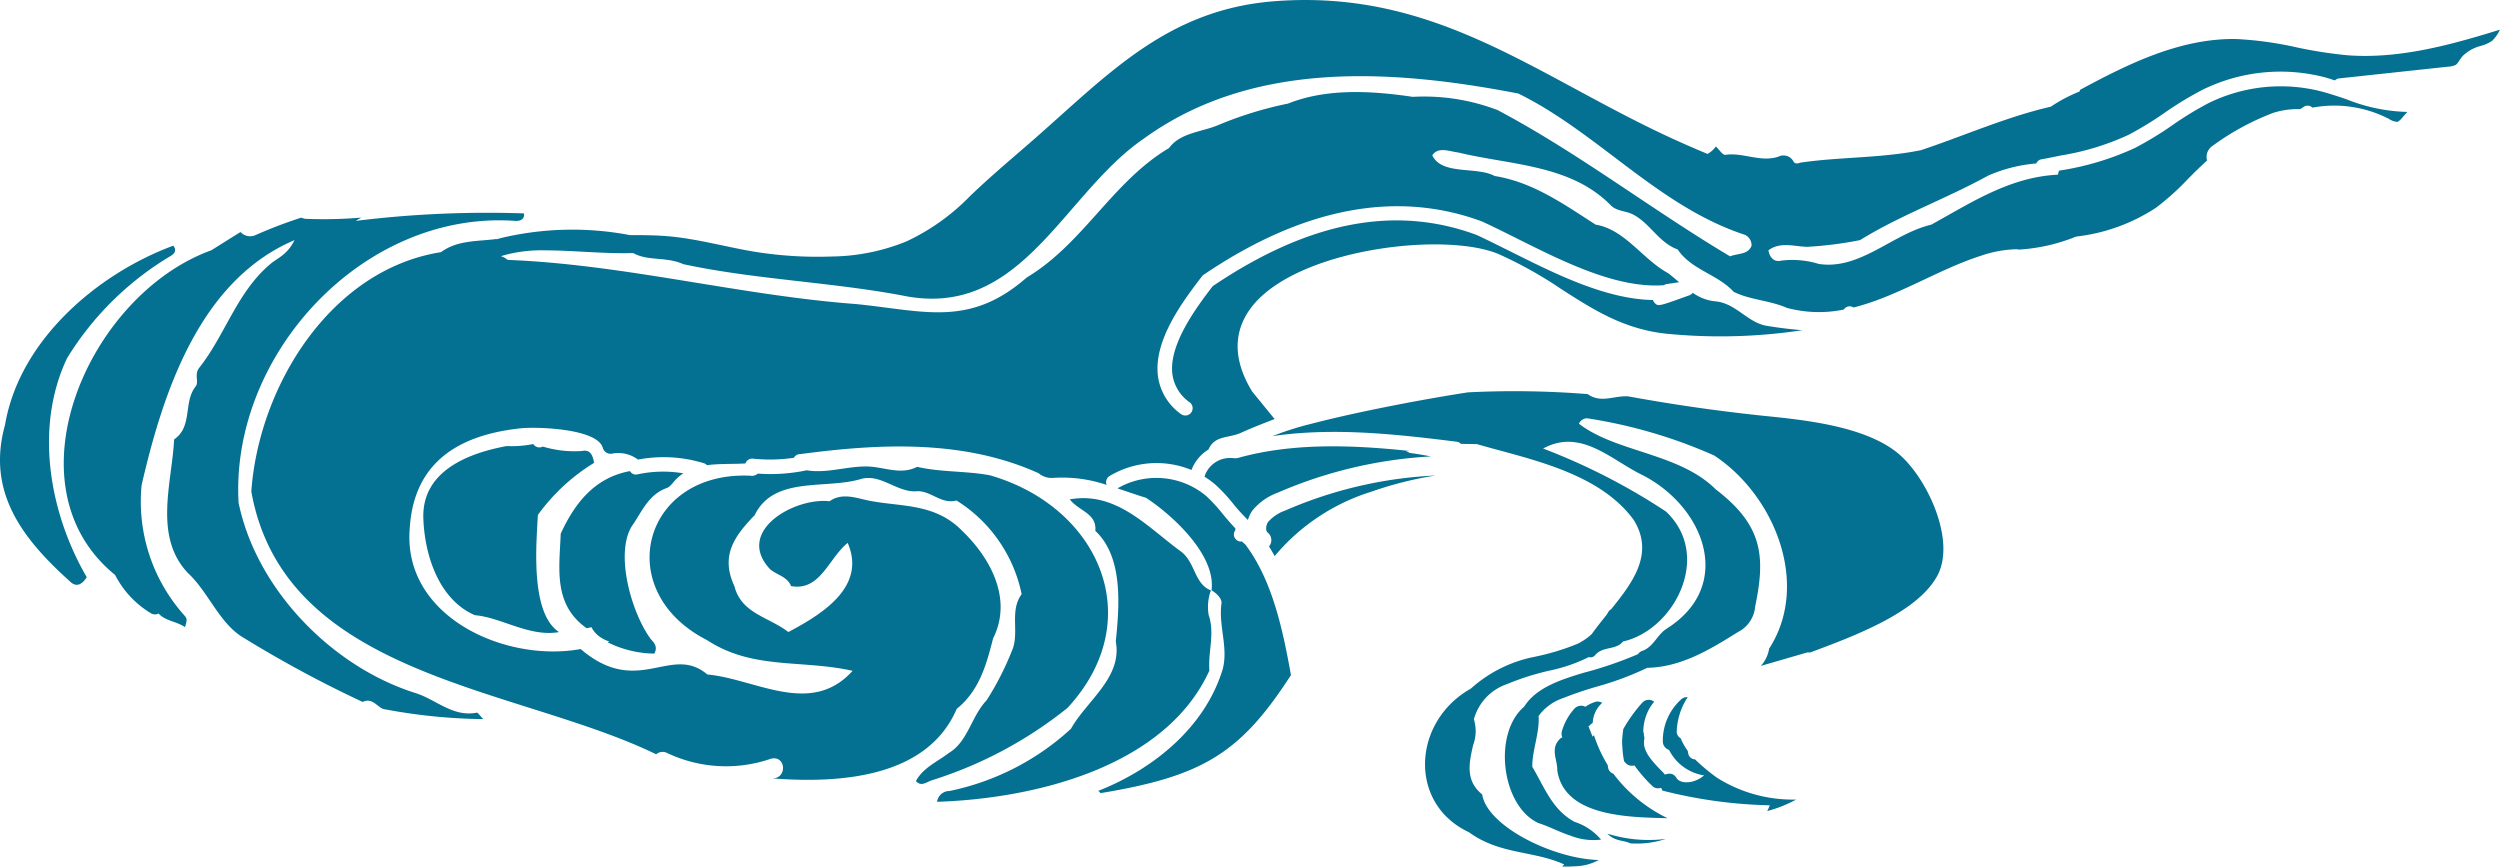
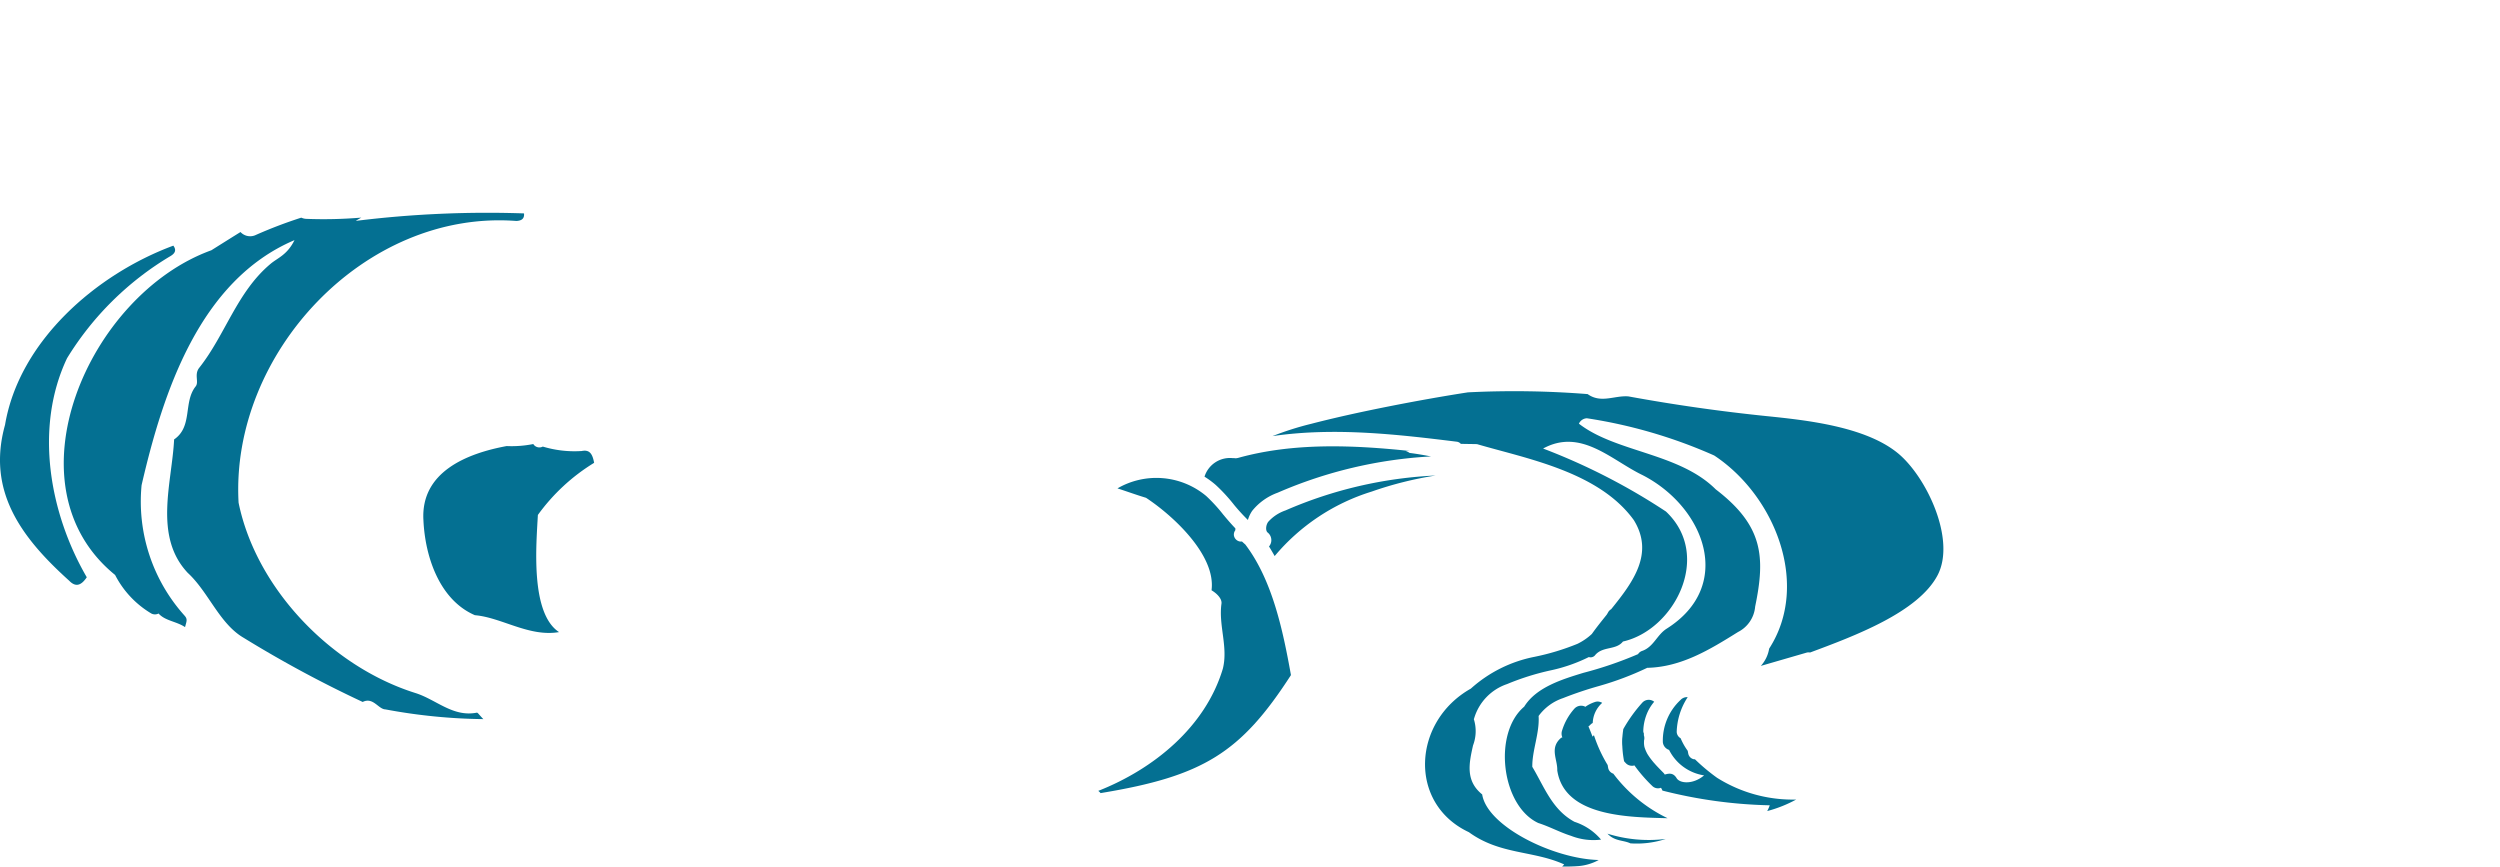
<svg xmlns="http://www.w3.org/2000/svg" width="191.043" height="66.218" viewBox="0 0 191.043 66.218">
  <defs>
    <clipPath id="clip-path">
      <rect id="Rectangle_23338" data-name="Rectangle 23338" width="191.043" height="66.218" fill="#047092" />
    </clipPath>
  </defs>
  <g id="Group_83810" data-name="Group 83810" transform="translate(0 0)">
    <g id="Group_83809" data-name="Group 83809" transform="translate(0 -0.001)" clip-path="url(#clip-path)">
-       <path id="Path_411540" data-name="Path 411540" d="M30.428,38.055a.948.948,0,0,0-.942.823c7.458-.238,17.459-2.654,20.812-10.03-.117-1.416.432-2.834-.058-4.245a3.72,3.72,0,0,1,.172-1.882c-1.294-.488-1.173-2.205-2.356-3.019-2.555-1.88-4.91-4.563-8.429-3.934.714.908,2.072,1.059,1.955,2.407,2.144,2.008,1.838,5.707,1.564,8.449.508,2.766-2.212,4.507-3.427,6.674a19.527,19.527,0,0,1-9.291,4.757" transform="translate(42.121 22.394)" fill="#047092" />
      <path id="Path_411541" data-name="Path 411541" d="M45.544,19.9a.618.618,0,0,1-.177,0,.561.561,0,0,1-.444-.464.546.546,0,0,1,.112-.4,1.313,1.313,0,0,1,0-.138c-.335-.347-.644-.712-.945-1.073a12.313,12.313,0,0,0-1.285-1.4,5.931,5.931,0,0,0-6.78-.583c.729.238,1.452.5,2.183.721,2.074,1.367,5.355,4.393,5.005,7.067.408.24.811.648.76,1.02-.236,1.678.525,3.32.1,4.988-1.338,4.444-5.275,7.647-9.515,9.321a1.077,1.077,0,0,1,.177.17c7.834-1.29,10.7-3.062,14.547-9.019-.61-3.4-1.418-7.259-3.492-9.984-.085-.07-.168-.146-.248-.221" transform="translate(49.369 21.479)" fill="#047092" />
      <path id="Path_411542" data-name="Path 411542" d="M40.433,14.938a.57.57,0,0,1-.255.012c-.049-.007-.08,0-.114,0A2.035,2.035,0,0,0,37.9,16.366a6.629,6.629,0,0,1,.862.636,12.955,12.955,0,0,1,1.406,1.528,15.039,15.039,0,0,0,1.049,1.146,2.368,2.368,0,0,1,.328-.7,4.418,4.418,0,0,1,1.943-1.384,33.978,33.978,0,0,1,11.727-2.773c-.546-.1-1.093-.2-1.642-.267a1.4,1.4,0,0,0-.3-.155c.107,0,.223.015.325.007-4.318-.454-8.905-.658-13.17.539" transform="translate(54.145 20.061)" fill="#047092" />
      <path id="Path_411543" data-name="Path 411543" d="M41.318,17.632a3.127,3.127,0,0,0-1.324.877c-.187.267-.206.678-.036.811a.744.744,0,0,1,.121,1.042l-.022.015c.148.243.294.488.435.741A15.738,15.738,0,0,1,47.9,16.192a27.579,27.579,0,0,1,4.891-1.229,32.458,32.458,0,0,0-11.475,2.669" transform="translate(56.914 21.376)" fill="#047092" />
      <path id="Path_411544" data-name="Path 411544" d="M33.578,44.917c-1.836.362-3.106-1-4.7-1.5-6.416-2.016-12.169-7.97-13.512-14.544C14.728,17.495,24.981,6.455,36.6,7.344c.257-.019.629-.078.578-.578a81.755,81.755,0,0,0-12.852.571c.136-.1.277-.165.413-.25a34.325,34.325,0,0,1-4.213.095,1.019,1.019,0,0,1-.369-.092A35.11,35.11,0,0,0,16.712,8.4a1.007,1.007,0,0,1-1.2-.211c-.777.483-1.535.959-2.227,1.394C3.87,12.99-2.478,27.571,5.93,34.395A7.3,7.3,0,0,0,8.7,37.341a.6.6,0,0,0,.551,0c.505.566,1.377.6,2.023,1.039.119-.444.209-.6-.034-.874a13.035,13.035,0,0,1-3.286-9.974C9.6,20.411,12.387,11.892,19.639,8.808c-.551,1.124-1.28,1.355-1.814,1.8-2.574,2.14-3.465,5.428-5.464,7.953-.41.52,0,1.081-.277,1.428-.957,1.2-.206,3.065-1.644,4.048-.163,3.308-1.591,7.4,1.044,10.2C13.074,35.7,13.9,38.122,15.758,39.2a89.975,89.975,0,0,0,9.092,4.9c.8-.4,1.2.559,1.739.568a42.905,42.905,0,0,0,7.48.743c-.316-.323-.418-.5-.491-.491" transform="translate(2.866 9.543)" fill="#047092" />
      <path id="Path_411545" data-name="Path 411545" d="M50.585,26.236c.549.585,1.212.478,1.746.733a7.071,7.071,0,0,0,2.7-.338,10.537,10.537,0,0,1-4.447-.4" transform="translate(72.261 37.479)" fill="#047092" />
      <path id="Path_411546" data-name="Path 411546" d="M5.122,16.333a23.18,23.18,0,0,1,7.9-7.805c.279-.163.52-.41.223-.8C7.361,9.909,1.464,15.014.384,21.428c-1.416,5.085,1.282,8.643,4.906,11.907.483.5.906.384,1.341-.267C3.8,28.2,2.6,21.663,5.122,16.333" transform="translate(0 11.045)" fill="#047092" />
-       <path id="Path_411547" data-name="Path 411547" d="M168.063,4.22a33.291,33.291,0,0,1-3.881-.607,27.04,27.04,0,0,0-4.549-.629c-4.306-.095-8.352,1.923-11.982,3.883l-.032.124a11.817,11.817,0,0,0-2.2,1.161c-3.41.784-6.647,2.234-9.918,3.322-3.072.627-6.217.505-9.248.959-.2.085-.4.085-.5-.1a.865.865,0,0,0-1.166-.355c-1.365.44-2.679-.347-4.039-.146-.2.029-.466-.4-.726-.639a1.9,1.9,0,0,1-.634.568q-1.738-.718-3.436-1.52C105.7,5.483,98.127-.836,86.1.092,77.771.733,73.254,5.833,67.375,10.94c-1.54,1.336-3.1,2.652-4.566,4.065a16.507,16.507,0,0,1-4.847,3.446A15.582,15.582,0,0,1,52.284,19.6a30.276,30.276,0,0,1-5.967-.372c-2.2-.369-4.359-.988-6.586-1.178-.957-.08-1.919-.087-2.883-.083a23.491,23.491,0,0,0-9.4.117c-.277.058-.551.126-.823.209-.012,0,.044-.034.044-.034-1.455.2-2.985.07-4.264,1.008C13.962,20.6,8.484,29.506,7.908,37.554c2.535,14.224,20.31,14.913,30.939,20.086a.753.753,0,0,1,.811-.112,10.484,10.484,0,0,0,7.927.461c1.158-.33,1.326,1.469.155,1.494,5.071.389,11.81-.024,14.073-5.316,1.732-1.394,2.268-3.383,2.778-5.379,1.5-2.977-.151-6.11-2.39-8.252-2.1-2.135-4.75-1.787-7.193-2.3-.855-.177-1.967-.61-2.912.068-2.688-.313-7.283,2.307-4.524,5.214.551.435,1.326.576,1.579,1.268,2.239.408,2.873-2.132,4.33-3.3,1.457,3.366-1.982,5.454-4.5,6.795l-.061,0c-1.474-1.139-3.553-1.389-4.09-3.473-1.059-2.283-.1-3.75,1.54-5.437,1.491-3.067,5.484-1.928,8.208-2.793,1.552-.347,2.725,1.127,4.284.954,1.047.032,1.824,1.02,2.931.712a11.046,11.046,0,0,1,4.981,7.159c-.959,1.321-.138,2.951-.741,4.323A22.4,22.4,0,0,1,64.1,53.512c-1.166,1.207-1.43,3.169-2.892,4.029-.869.673-1.943,1.1-2.514,2.142.413.481.848.044,1.224-.058a31.718,31.718,0,0,0,10.36-5.53c6.263-6.773,2.387-15.389-5.928-17.774-1.807-.342-3.759-.228-5.561-.648-1.294.663-2.581-.022-3.869-.027-1.52-.017-3.077.549-4.57.291a13.324,13.324,0,0,1-3.737.253.694.694,0,0,1-.59.16C37.779,36,35.391,45.177,42.733,48.914c3.5,2.293,7.247,1.472,11.123,2.348-3.186,3.533-7.4.619-11.1.279-2.788-2.365-5.289,1.812-9.682-1.945-5.758,1.056-13.614-2.475-13.06-9.211.3-5.044,3.72-7.157,8.507-7.659,1.141-.119,5.8,0,6.241,1.484a.624.624,0,0,0,.767.444,2.5,2.5,0,0,1,1.928.466A10.459,10.459,0,0,1,42.5,35.4a.543.543,0,0,1,.226.146c.95-.126,1.972-.075,2.941-.131a.546.546,0,0,1,.573-.367,12.386,12.386,0,0,0,3.13-.068.537.537,0,0,1,.488-.279c6.1-.818,12.509-1.12,18.211,1.46a1.563,1.563,0,0,0,1.049.362,10.57,10.57,0,0,1,4.153.532.547.547,0,0,1,.214-.675,7,7,0,0,1,6.266-.466,3.153,3.153,0,0,1,1.3-1.564c.474-1.088,1.511-.855,2.443-1.26.86-.391,1.734-.731,2.611-1.069l-1.712-2.1c-1.943-3.162-.981-5.386.158-6.71,3.667-4.257,14.637-5.508,18.685-3.791a31.669,31.669,0,0,1,4.789,2.679c2.416,1.549,4.7,3.016,7.91,3.39a41.859,41.859,0,0,0,10.5-.257c-.838-.066-1.739-.172-2.73-.335-1.481-.257-2.353-1.741-3.937-1.872a3.552,3.552,0,0,1-1.71-.653.707.707,0,0,1-.07.083.572.572,0,0,1-.182.107c-1.064.384-1.654.6-2,.69-.43.117-.5.051-.646-.09a.567.567,0,0,1-.143-.236c-3.609-.068-7.419-1.977-10.868-3.7-.9-.447-1.773-.886-2.616-1.277-6.222-2.3-12.827-1.027-20.157,3.917-1.217,1.591-3.388,4.468-3.079,6.754a3.131,3.131,0,0,0,1.326,2.13.558.558,0,0,1-.444.991.582.582,0,0,1-.231-.1,4.247,4.247,0,0,1-1.753-2.866c-.376-2.781,1.96-5.831,3.354-7.652A.508.508,0,0,1,80.676,21c7.572-5.131,14.736-6.506,21.283-4.075.9.413,1.78.855,2.686,1.309,3.606,1.8,7.63,3.813,11.2,3.56a.545.545,0,0,1,.233-.09l.937-.138c-.277-.238-.551-.474-.835-.69-1.97-1.071-3.291-3.334-5.542-3.711-2.465-1.581-4.787-3.244-7.715-3.716-1.4-.755-4.041-.034-4.77-1.583.469-.692,1.328-.284,2-.211,3.963.959,8.531.911,11.594,3.985.469.522,1.18.452,1.758.755,1.311.687,1.974,2.157,3.4,2.666,1.054,1.566,3.05,1.894,4.279,3.237,1.234.622,2.751.648,4.06,1.226a9.478,9.478,0,0,0,4.357.131.531.531,0,0,1,.656-.206.605.605,0,0,1,.078.049c3.315-.818,6.453-2.89,9.692-3.937a9.1,9.1,0,0,1,2.8-.517.641.641,0,0,0,.172.027,13.767,13.767,0,0,0,4.352-.993,14.012,14.012,0,0,0,6.083-2.188,19.627,19.627,0,0,0,2.46-2.208c.474-.478.959-.962,1.469-1.418a1,1,0,0,1,.425-1.122,19.455,19.455,0,0,1,4.629-2.518,6.123,6.123,0,0,1,2.055-.284c.073-.053.158-.085.228-.141a.547.547,0,0,1,.719.024,9.105,9.105,0,0,1,5.826.855,1.388,1.388,0,0,0,.661.236,1.156,1.156,0,0,0,.381-.335l.376-.427a13.338,13.338,0,0,1-4.651-.967c-.634-.214-1.265-.425-1.885-.59a12.5,12.5,0,0,0-8.65.882,25.2,25.2,0,0,0-2.754,1.681,26.336,26.336,0,0,1-2.875,1.749,21.48,21.48,0,0,1-5.807,1.734c-.024.1-.051.2-.078.306-3.686.182-6.606,2.132-9.678,3.82-2.96.7-5.442,3.49-8.6,3a6.866,6.866,0,0,0-2.885-.248c-.474.121-.862-.187-.957-.794.923-.685,2.021-.274,2.977-.265a28.941,28.941,0,0,0,4.022-.512c3.062-1.9,6.584-3.159,9.8-4.935a11.521,11.521,0,0,1,3.669-.923.552.552,0,0,1,.308-.3c.52-.095,1.037-.194,1.549-.306a19.821,19.821,0,0,0,5.182-1.576A25.707,25.707,0,0,0,154.1,8.628a26.857,26.857,0,0,1,2.878-1.751,13.5,13.5,0,0,1,9.432-.959c.238.063.481.153.721.226a.555.555,0,0,1,.313-.153l8.361-.9a1.364,1.364,0,0,0,.578-.143,1.326,1.326,0,0,0,.24-.3,3.4,3.4,0,0,1,.274-.372,3.087,3.087,0,0,1,1.4-.775,2.77,2.77,0,0,0,.852-.389,2.766,2.766,0,0,0,.59-.845c-3.618,1.117-7.647,2.266-11.681,1.953M120.918,19.593c-6-3.57-11.538-7.873-17.764-11.178A15.766,15.766,0,0,0,96.66,7.4c-3.121-.464-6.576-.668-9.529.515a28.528,28.528,0,0,0-5.311,1.632c-1.239.537-2.926.58-3.781,1.766-4.311,2.55-6.55,7.3-10.875,9.891-4.371,3.825-7.827,2.555-13.012,2.033-8.9-.661-17.772-3.038-26.658-3.376a1.342,1.342,0,0,0-.517-.284c.126-.036.253-.078.374-.109a10.835,10.835,0,0,1,3-.338c2.074.007,4.143.233,6.219.216.175,0,.347-.007.522-.01,1.12.634,2.526.26,3.822.848,5.384,1.163,11.242,1.365,16.723,2.392,9.138,1.916,12.291-7.791,18.512-12.011,8.31-6,18.984-5.27,28.579-3.419,6.117,3.014,10.7,8.624,17.3,10.792a.866.866,0,0,1,.522.848c-.279.69-1.039.559-1.634.8" transform="translate(11.297 0.002)" fill="#047092" />
-       <path id="Path_411548" data-name="Path 411548" d="M25.823,16.109c.277-.1.471-.432.7-.661a3.122,3.122,0,0,1,.556-.454,9.278,9.278,0,0,0-3.519.083.565.565,0,0,1-.221,0A.541.541,0,0,1,23,14.824c-2.679.5-4.192,2.4-5.292,4.779-.109,2.71-.58,5.413,1.979,7.227a2.007,2.007,0,0,0,.364-.085,2.069,2.069,0,0,0,.5.631,2.674,2.674,0,0,0,.874.471.776.776,0,0,1-.143.051,8.161,8.161,0,0,0,3.577.872c.289-.534-.027-.835-.272-1.112-1.46-1.977-2.751-6.472-1.452-8.616.772-1.088,1.258-2.433,2.7-2.934" transform="translate(25.141 21.177)" fill="#047092" />
      <path id="Path_411549" data-name="Path 411549" d="M26.373,15.407c-.126-.687-.347-1.025-.95-.9a8.36,8.36,0,0,1-2.972-.34.553.553,0,0,1-.639-.085.616.616,0,0,1-.087-.109,8.428,8.428,0,0,1-2.038.155c-3.067.568-6.574,1.989-6.358,5.663.124,2.783,1.224,6.093,3.932,7.261,2.04.172,4.148,1.683,6.431,1.292-2.225-1.462-1.727-6.79-1.617-8.951a14.863,14.863,0,0,1,4.3-3.985" transform="translate(19.028 19.96)" fill="#047092" />
      <path id="Path_411550" data-name="Path 411550" d="M53.4,27.585a.581.581,0,0,1-.379-.384c-.022-.09-.034-.185-.051-.274a10.758,10.758,0,0,1-1.049-2.283.787.787,0,0,1-.107.112c-.1-.262-.2-.522-.313-.782.017-.017.044-.022.058-.039.044-.044.09-.087.136-.131s.09-.061.134-.095a2.154,2.154,0,0,1,.719-1.528.168.168,0,0,0-.053-.039c-.053-.019-.1-.036-.158-.053a.632.632,0,0,0-.342.022,2.968,2.968,0,0,0-.486.211,2.664,2.664,0,0,0-.248.158l-.044-.029a.694.694,0,0,0-.784.163,4.454,4.454,0,0,0-.935,1.642.736.736,0,0,0,.01.561c-.029.012-.061.012-.09.027-.918.78-.267,1.659-.3,2.487.532,3.57,5.525,3.582,8.432,3.66a11.334,11.334,0,0,1-4.145-3.4" transform="translate(69.883 31.536)" fill="#047092" />
      <path id="Path_411551" data-name="Path 411551" d="M87.819,17.047c-2.5-2.045-7.055-2.521-10.01-2.824-3.536-.362-7.072-.867-10.559-1.506-1.052-.095-2.1.559-3.125-.177a70.851,70.851,0,0,0-9.146-.134c-3.524.542-8.514,1.5-11.96,2.4a22.871,22.871,0,0,0-2.977.945c4.748-.7,9.648-.119,14.066.425a.5.5,0,0,1,.325.165c.413.01.826.012,1.236.022,3.735,1.1,9.291,2.089,11.98,5.8,1.576,2.547-.041,4.731-1.727,6.814a.637.637,0,0,0-.245.26c-.027.053-.061.1-.09.153-.4.5-.794.988-1.139,1.477a4.451,4.451,0,0,1-1.11.76,18.376,18.376,0,0,1-3.281.991A10.208,10.208,0,0,0,55.2,35.045c-4.481,2.523-4.8,8.8-.151,10.972,2.373,1.729,4.913,1.389,7.283,2.463a1.382,1.382,0,0,1-.155.16,12.637,12.637,0,0,0,1.287-.036,3.878,3.878,0,0,0,1.506-.461c-3.458-.083-8.526-2.574-8.905-5.012-1.3-1.049-1-2.39-.7-3.742a3.046,3.046,0,0,0,.063-2.006c0-.022.017-.036.022-.061A3.938,3.938,0,0,1,57.966,34.7a19.427,19.427,0,0,1,3.368-1.056,12.315,12.315,0,0,0,2.883-1.01.438.438,0,0,0,.5-.172c.595-.67,1.576-.342,2.106-1.015,3.92-.882,6.87-6.559,3.286-9.933A47.943,47.943,0,0,0,60.72,16.7c2.9-1.583,5.214.884,7.6,2.03,4.745,2.436,7.045,8.456,1.838,11.739-.736.469-.993,1.387-1.858,1.693a.584.584,0,0,0-.323.248A29.032,29.032,0,0,1,63.8,33.84c-1.61.493-3.6,1.093-4.524,2.586-2.407,2.03-1.746,7.582,1.078,8.891.852.27,1.651.712,2.5.979a4.683,4.683,0,0,0,2.295.289,4.444,4.444,0,0,0-2.03-1.36c-1.71-.92-2.312-2.683-3.223-4.2-.022-1.243.566-2.584.481-3.888a3.806,3.806,0,0,1,1.858-1.362,28.6,28.6,0,0,1,2.773-.933,23.054,23.054,0,0,0,3.667-1.384c2.6-.058,4.77-1.382,6.943-2.739a2.4,2.4,0,0,0,1.307-1.943c.789-3.805.612-6.183-3.011-8.956C71.109,17.023,66.286,17,63.457,14.8a.7.7,0,0,1,.612-.413,37.987,37.987,0,0,1,9.726,2.844c4.631,3.055,7.363,9.855,4.2,14.76a2.588,2.588,0,0,1-.636,1.319l3.5-1.015a.554.554,0,0,1,.26-.007c3.407-1.268,8.25-3.07,9.743-5.9,1.435-2.725-.852-7.55-3.043-9.342" transform="translate(57.199 17.577)" fill="#047092" />
      <path id="Path_411552" data-name="Path 411552" d="M56.609,26.684c-.024,0-.051,0-.075,0a.551.551,0,0,1-.44-.44c-.015-.068-.024-.138-.039-.206a4.624,4.624,0,0,1-.542-.962.583.583,0,0,1-.3-.483,5.083,5.083,0,0,1,.84-2.654.662.662,0,0,0-.546.211,4.243,4.243,0,0,0-1.353,3.232.691.691,0,0,0,.476.585,3.594,3.594,0,0,0,2.676,1.948c-.845.714-1.855.624-2.1.211-.26-.43-.588-.364-.906-.274a.806.806,0,0,0-.068-.1c-.219-.223-.44-.447-.653-.678,0-.012-.032-.044-.041-.051l-.039-.041c-.056-.063-.109-.126-.16-.192-.095-.117-.185-.236-.267-.359-.041-.061-.08-.121-.117-.185-.019-.034-.061-.126-.07-.141a2.788,2.788,0,0,1-.124-.318c-.01-.029-.017-.063-.024-.095-.01-.061-.017-.119-.022-.18s0-.131,0-.194l0-.032c0-.039.012-.08.019-.119a.654.654,0,0,0-.029-.313.685.685,0,0,1,0-.07l0-.017,0-.019,0-.034a.587.587,0,0,1-.046-.165,3.731,3.731,0,0,1,.374-1.566,3.549,3.549,0,0,1,.459-.695.663.663,0,0,0-.913.075,11.253,11.253,0,0,0-1.452,2.023v.027c-.017.121-.034.243-.046.362-.007.061-.012.121-.017.182,0,.036-.032.226-.007.058a3.661,3.661,0,0,0,0,.673c.01.226.029.449.058.673.017.121.034.24.056.362l.022.112a2.079,2.079,0,0,0,.189.2.648.648,0,0,0,.6.117,11.317,11.317,0,0,0,1.394,1.6.624.624,0,0,0,.634.109.912.912,0,0,1,.112.216,36.185,36.185,0,0,0,8.2,1.124,2.744,2.744,0,0,1-.192.44,9.875,9.875,0,0,0,2.21-.879A10.871,10.871,0,0,1,58.3,28.1a14.717,14.717,0,0,1-1.688-1.411" transform="translate(72.916 31.339)" fill="#047092" />
    </g>
  </g>
</svg>